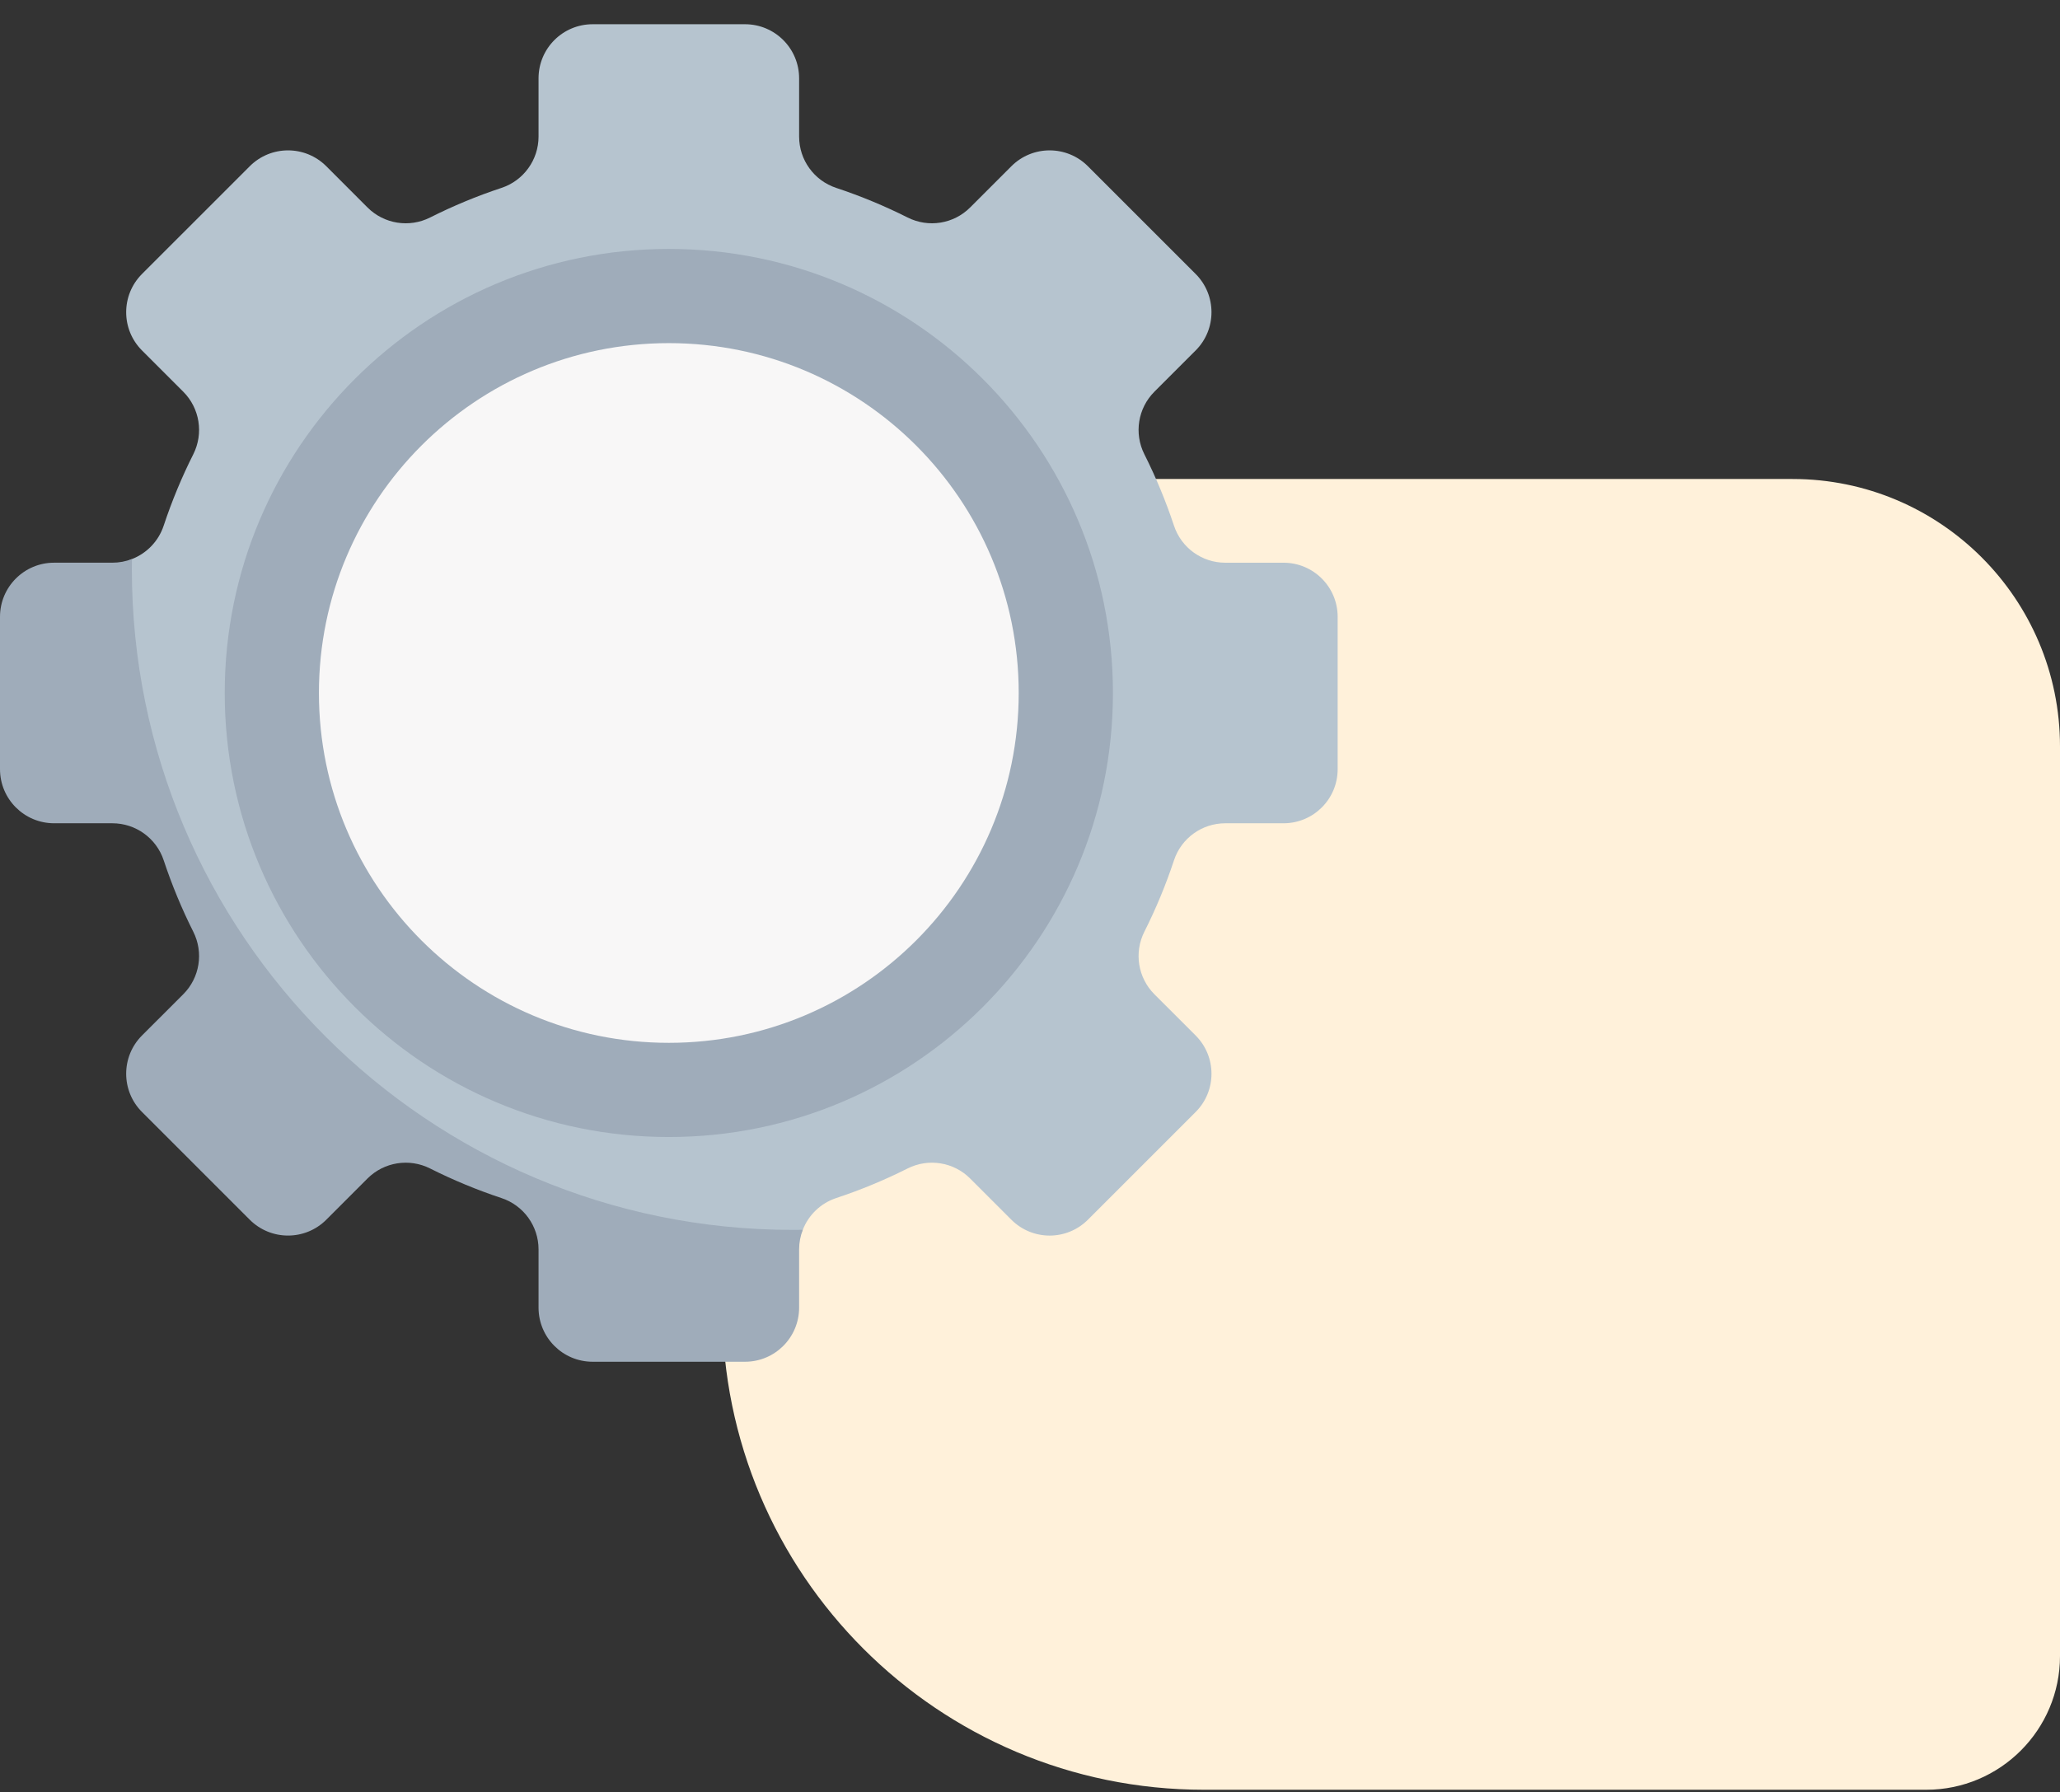
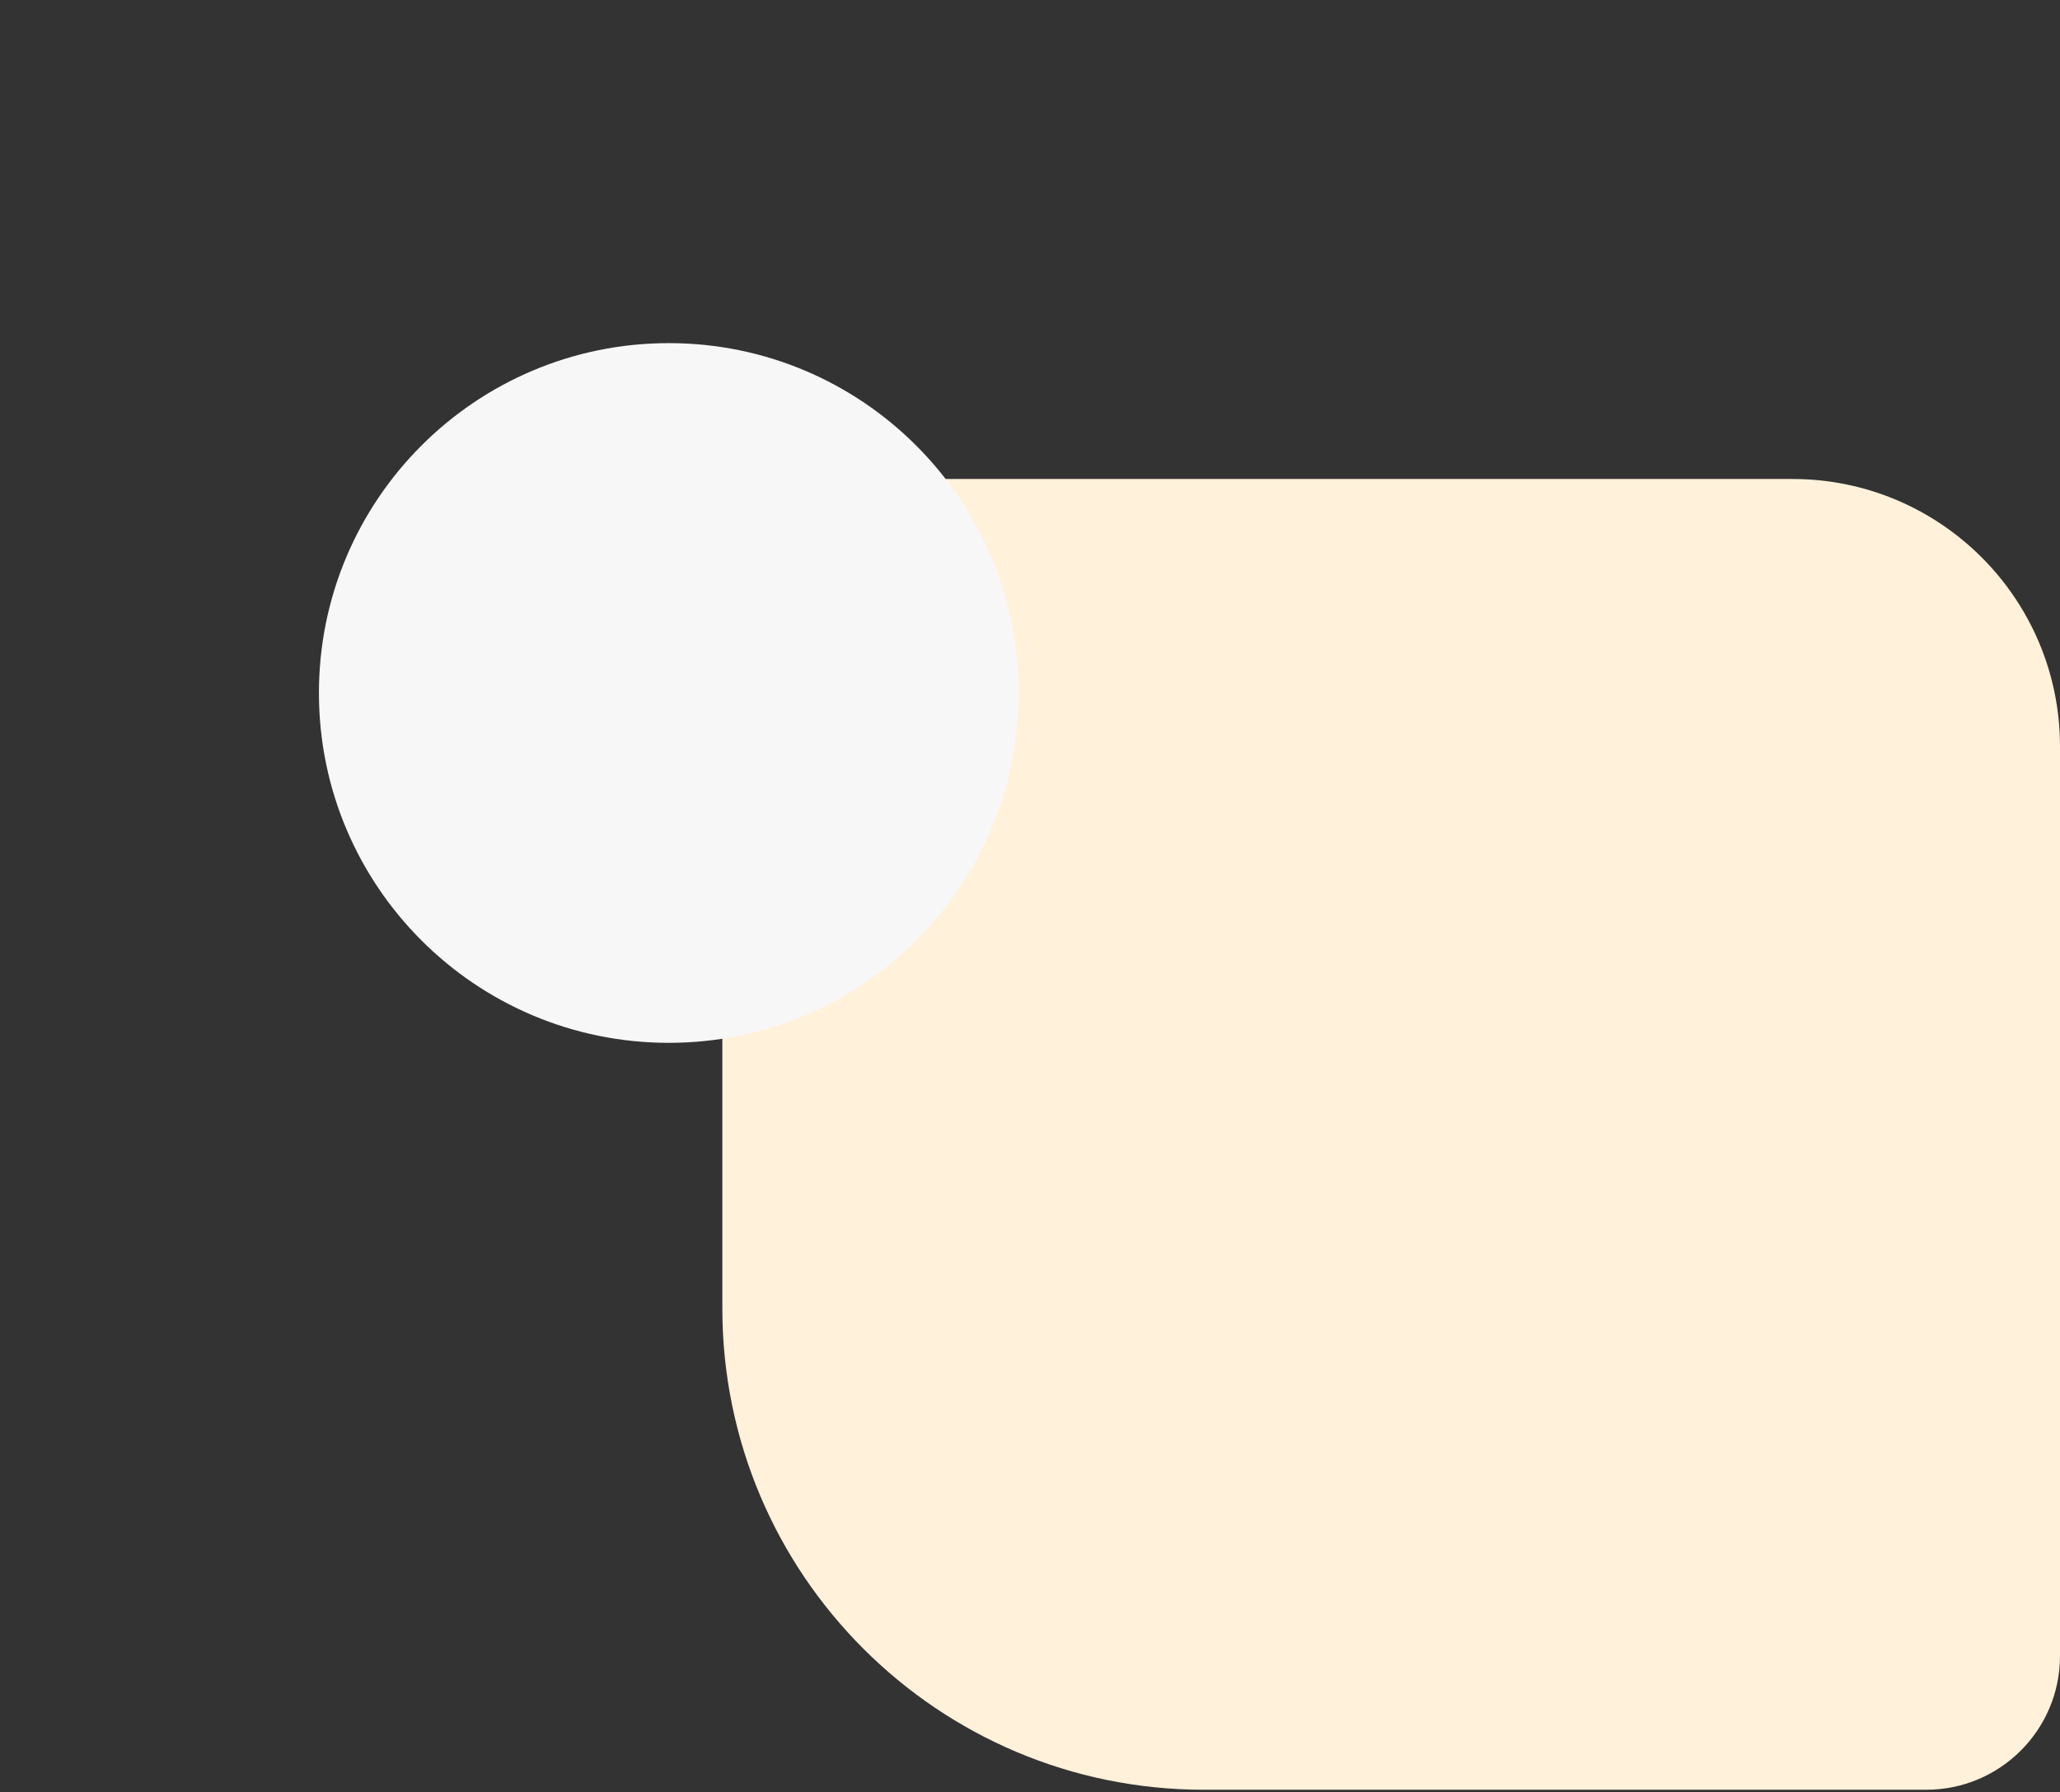
<svg xmlns="http://www.w3.org/2000/svg" width="77" height="67" viewBox="0 0 77 67" fill="none">
  <rect x="0" y="0" width="77" height="67" fill="#333333" stroke="none" />
  <path d="M27 48.906C27 58.847 35.059 66.906 45 66.906L72 66.906C74.761 66.906 77 64.667 77 61.906L77 27.906C77 22.383 72.523 17.906 67 17.906L32 17.906C29.239 17.906 27 20.144 27 22.906L27 48.906Z" fill="#FFF1DA" />
-   <path d="M50 28.754V23.058C50 21.941 49.095 21.036 47.978 21.036H45.799C44.928 21.036 44.155 20.477 43.882 19.651C43.576 18.729 43.206 17.838 42.775 16.982C42.383 16.202 42.533 15.26 43.15 14.643L44.692 13.101C45.481 12.312 45.481 11.032 44.692 10.242L40.664 6.214C39.874 5.424 38.594 5.424 37.804 6.214L36.263 7.755C35.646 8.373 34.703 8.523 33.924 8.13C33.068 7.7 32.176 7.329 31.255 7.024C30.428 6.75 29.87 5.977 29.87 5.106V2.928C29.87 1.811 28.965 0.906 27.848 0.906H22.152C21.035 0.906 20.13 1.811 20.13 2.928V5.106C20.13 5.977 19.572 6.75 18.745 7.024C17.823 7.329 16.932 7.7 16.076 8.131C15.297 8.523 14.354 8.373 13.737 7.756L12.196 6.214C11.406 5.424 10.126 5.424 9.336 6.214L5.308 10.242C4.519 11.032 4.519 12.312 5.308 13.101L6.85 14.643C7.467 15.26 7.617 16.203 7.225 16.982C6.794 17.838 6.424 18.729 6.118 19.651C5.925 20.235 5.482 20.685 4.932 20.899C4.703 20.988 4.557 21.136 4.301 21.136H2.123C1.006 21.136 0.101 22.041 0.101 23.158V28.653C0.101 29.77 1.006 30.675 2.123 30.675H4.301C5.172 30.675 5.945 31.334 6.219 32.161C6.524 33.082 6.895 33.974 7.325 34.83C7.717 35.609 7.567 36.551 6.95 37.169L5.51 38.71C4.72 39.5 4.72 40.78 5.51 41.569L9.336 45.396C10.126 46.186 11.406 46.186 12.196 45.396L13.737 43.855C14.354 43.238 15.297 43.088 16.076 43.48C16.932 43.91 18.025 44.382 18.946 44.687C19.773 44.961 20.331 45.733 20.331 46.605V48.783C20.331 49.9 21.236 50.805 22.353 50.805H27.748C28.864 50.805 29.77 49.9 29.77 48.783V46.605C29.77 46.349 29.918 46.203 30.007 45.974C30.221 45.424 30.671 44.981 31.255 44.787C32.176 44.482 33.068 44.112 33.924 43.681C34.703 43.289 35.646 43.439 36.263 44.056L37.804 45.597C38.594 46.387 39.874 46.387 40.664 45.597L44.692 41.569C45.481 40.78 45.481 39.5 44.692 38.71L43.15 37.169C42.533 36.551 42.383 35.609 42.775 34.83C43.206 33.974 43.577 33.082 43.882 32.161C44.155 31.334 44.928 30.776 45.8 30.776H47.978C49.095 30.776 50 29.871 50 28.754Z" fill="#B6C4CF" />
-   <path d="M30.007 45.974C29.919 46.202 29.87 46.45 29.87 46.705V48.883C29.87 50 28.965 50.906 27.848 50.906H22.152C21.035 50.906 20.13 50 20.13 48.883V46.705C20.13 45.834 19.571 45.06 18.744 44.787C17.824 44.482 16.933 44.112 16.076 43.681C15.297 43.289 14.354 43.439 13.737 44.055L12.196 45.597C11.406 46.386 10.126 46.386 9.336 45.597L5.308 41.569C4.519 40.78 4.519 39.499 5.308 38.709L6.85 37.168C7.467 36.551 7.617 35.609 7.224 34.829C6.794 33.973 6.424 33.081 6.119 32.161C5.845 31.334 5.071 30.776 4.2 30.776H2.022C0.905 30.776 0 29.87 0 28.754V23.057C0 21.941 0.905 21.035 2.022 21.035H4.2C4.456 21.035 4.703 20.987 4.932 20.898C4.93 21.024 4.929 21.151 4.929 21.278C4.929 34.919 15.987 45.977 29.628 45.977C29.755 45.977 29.881 45.976 30.007 45.974Z" fill="#9FACBA" />
-   <path d="M25 42.505C34.168 42.505 41.6 35.074 41.6 25.906C41.6 16.738 34.168 9.306 25 9.306C15.832 9.306 8.4 16.738 8.4 25.906C8.4 35.074 15.832 42.505 25 42.505Z" fill="#9FACBA" />
  <path d="M25 38.984C32.223 38.984 38.078 33.129 38.078 25.906C38.078 18.683 32.223 12.827 25 12.827C17.777 12.827 11.921 18.683 11.921 25.906C11.921 33.129 17.777 38.984 25 38.984Z" fill="#F8F7F7" />
</svg>